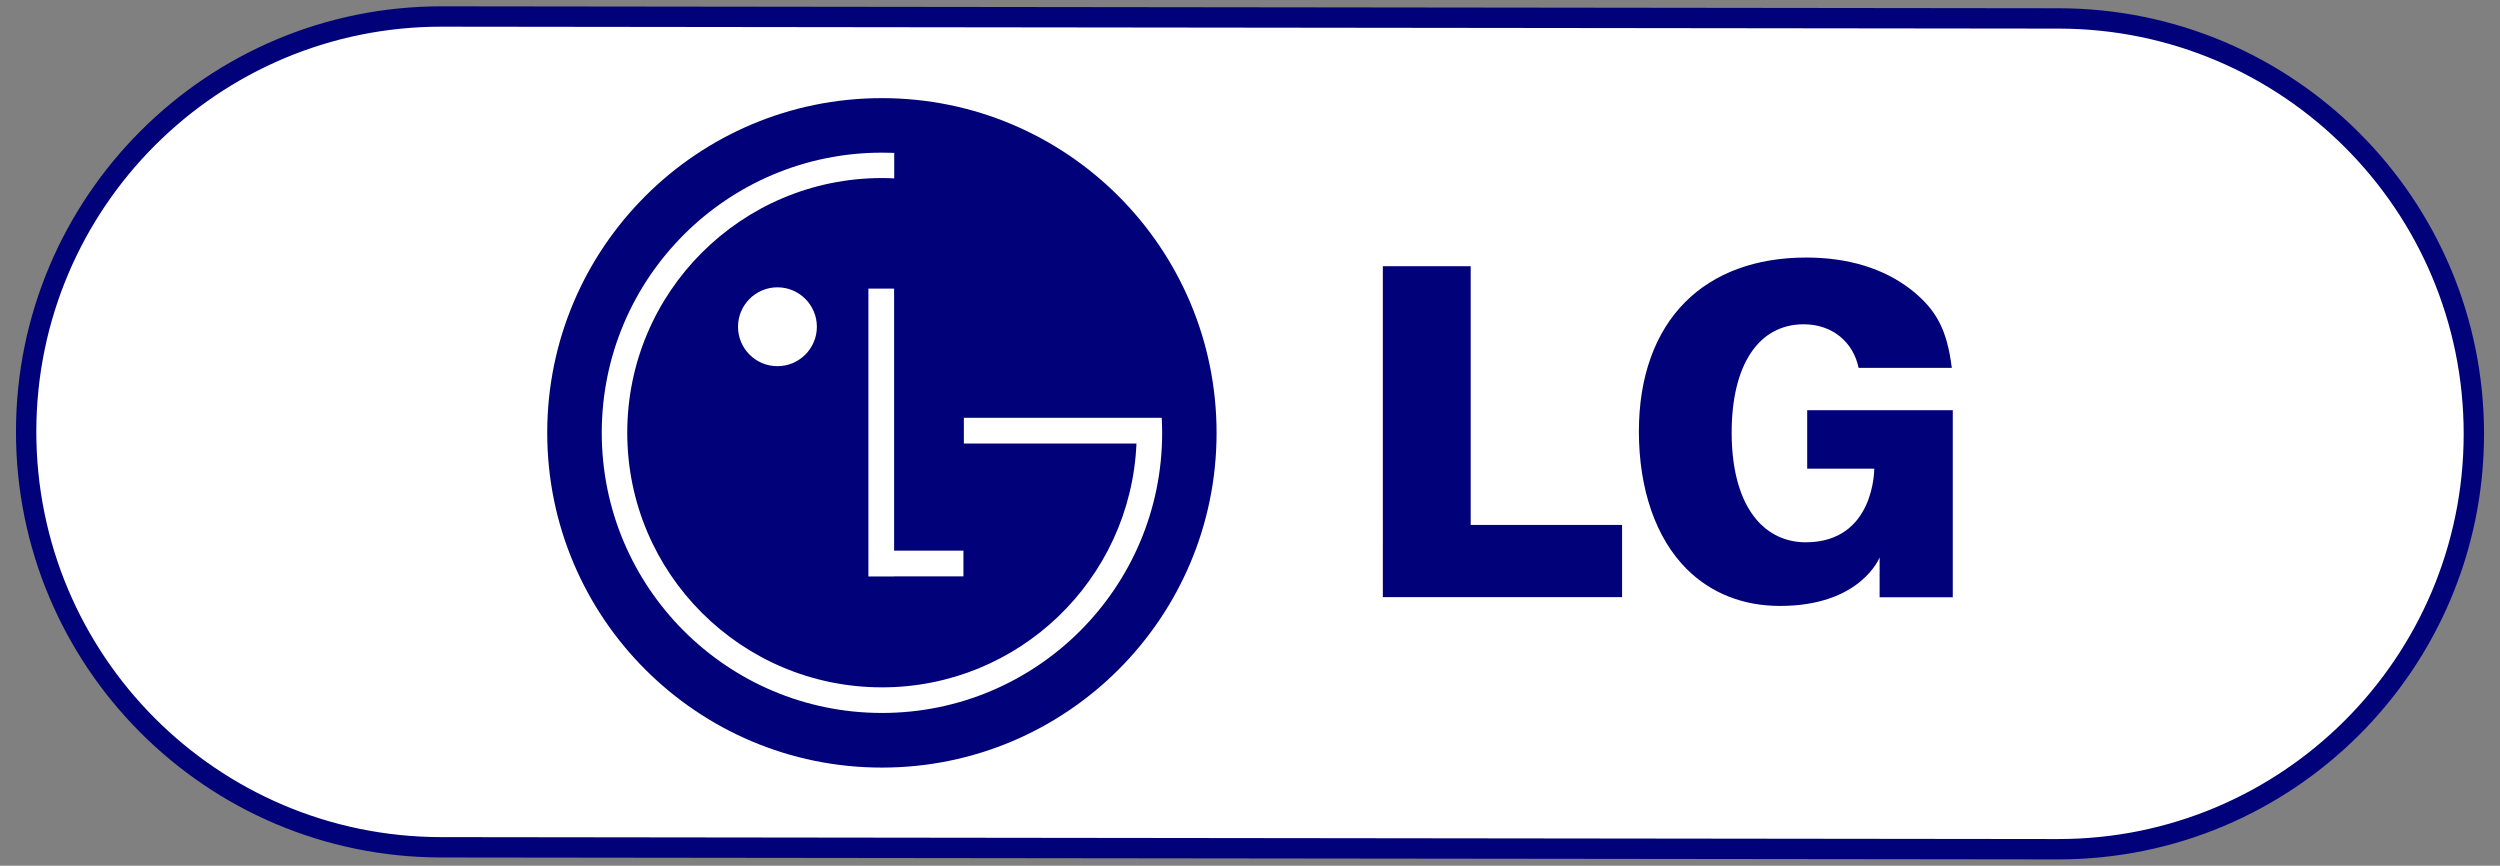
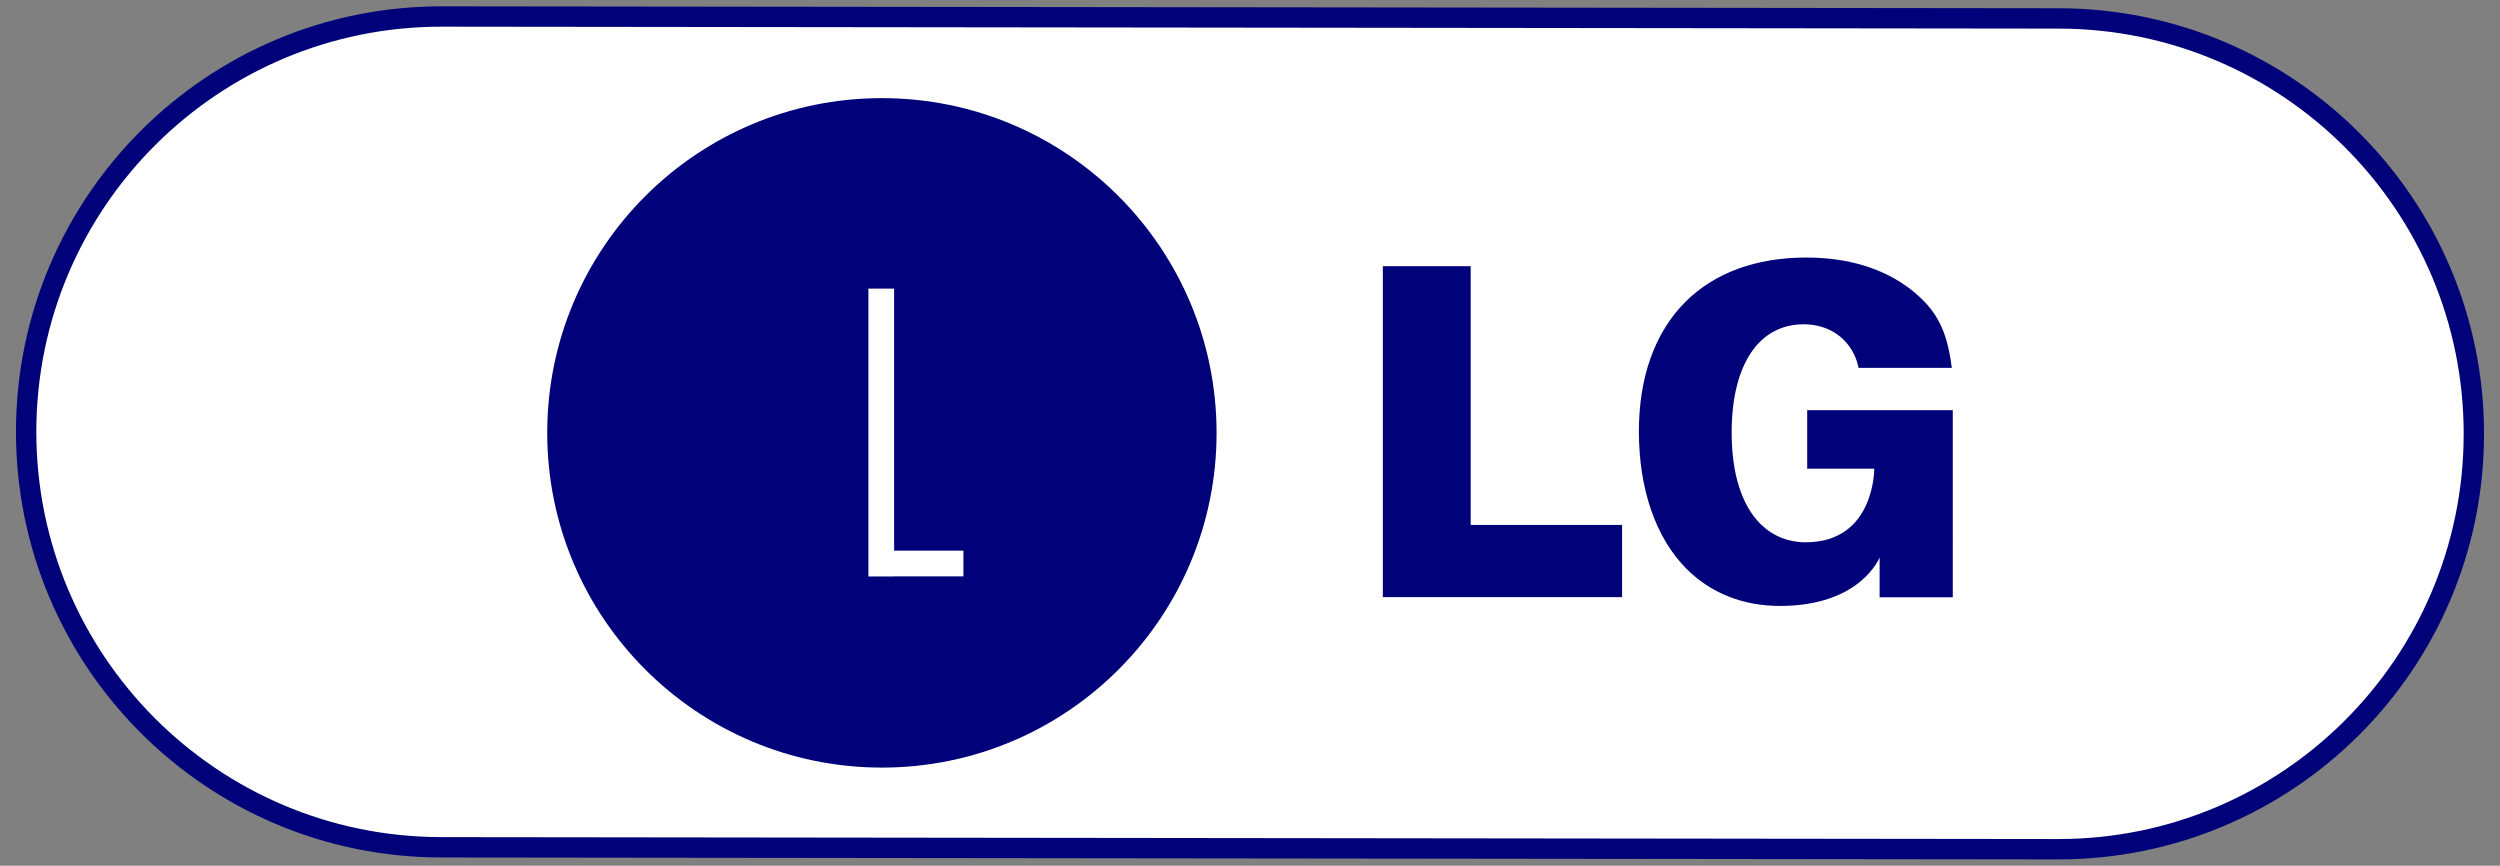
<svg xmlns="http://www.w3.org/2000/svg" version="1.1" id="Calque_1" x="0px" y="0px" viewBox="0 0 2333.6 808.1" style="enable-background:new 0 0 2333.6 808.1;" xml:space="preserve">
  <rect x="0" y="0" width="2333.6" height="808.1" fill="#808080" stroke="none" />
  <style type="text/css">
	.st0{fill-rule:evenodd;clip-rule:evenodd;fill:#FFFFFF;stroke:#010279;stroke-width:19;stroke-miterlimit:10;}
	.st1{fill-rule:evenodd;clip-rule:evenodd;fill:#010279;}
	.st2{fill:#010279;}
	.st3{fill:#FFFFFF;}
</style>
  <path class="st0" d="M1921,792.7l-1509.3-1.8C197.5,790.6,24.2,616.8,24.4,402.6v0C24.7,188.5,198.5,15.1,412.6,15.4l1509.3,1.8  c214.1,0.3,387.5,174.1,387.3,388.2v0C2308.9,619.6,2135.1,792.9,1921,792.7z" />
  <g>
    <path class="st2" d="M823.2,716.5c172.5,0,312.4-139.9,312.4-312.4S995.8,91.6,823.2,91.6S510.8,231.5,510.8,404   S650.7,716.5,823.2,716.5z" />
    <path class="st3" d="M899.3,514h-64.7V269.4h-24v268.7h24V538h64.7V514z" />
-     <path class="st3" d="M1060.8,414H899.7v-24h184.7c0.2,4.6,0.4,9.3,0.4,14c0,144.5-117.1,261.5-261.5,261.5S561.7,548.5,561.7,404   s117.1-261.5,261.6-261.5c3.8,0,7.6,0.1,11.4,0.2l0,23.8c-3.8-0.2-7.6-0.3-11.4-0.3c-131.3,0-237.8,106.4-237.8,237.7   c0,131.3,106.4,237.7,237.8,237.7c127.7,0,231.9-100.7,237.5-227.1L1060.8,414z" />
-     <path class="st3" d="M725.7,341.8c20.3,0,36.8-16.5,36.8-36.8c0-20.3-16.5-36.8-36.8-36.8s-36.8,16.5-36.8,36.8   C688.9,325.4,705.4,341.8,725.7,341.8L725.7,341.8z" />
    <path class="st2" d="M1290.8,557.4h223.3V490h-141.3V248.5h-82V557.4z M1783.8,270.3c-25.6-19.8-58.6-29.9-97.9-29.9   c-46.7,0-85.7,14.3-112.8,41.5c-28.3,28.3-43.3,70.1-43.3,120.7c0,54.1,15.8,99.7,44.6,128.5c22.6,22.6,52.7,34.5,87.1,34.5   c75.6,0,93-45.3,93-45.3v37.2h68.3V382.9h-135.9v54.6h62.6c0,0,0.6,68.7-64,68.7c-16.4,0-31-6-42.3-17.2   c-17.5-17.5-26.8-47-26.8-85.2c0-63.3,25.2-101.1,67.3-101.1c26.3,0,46.1,16.2,51.2,40.7h87   C1817.4,307.7,1807.6,289.2,1783.8,270.3L1783.8,270.3z" />
  </g>
</svg>